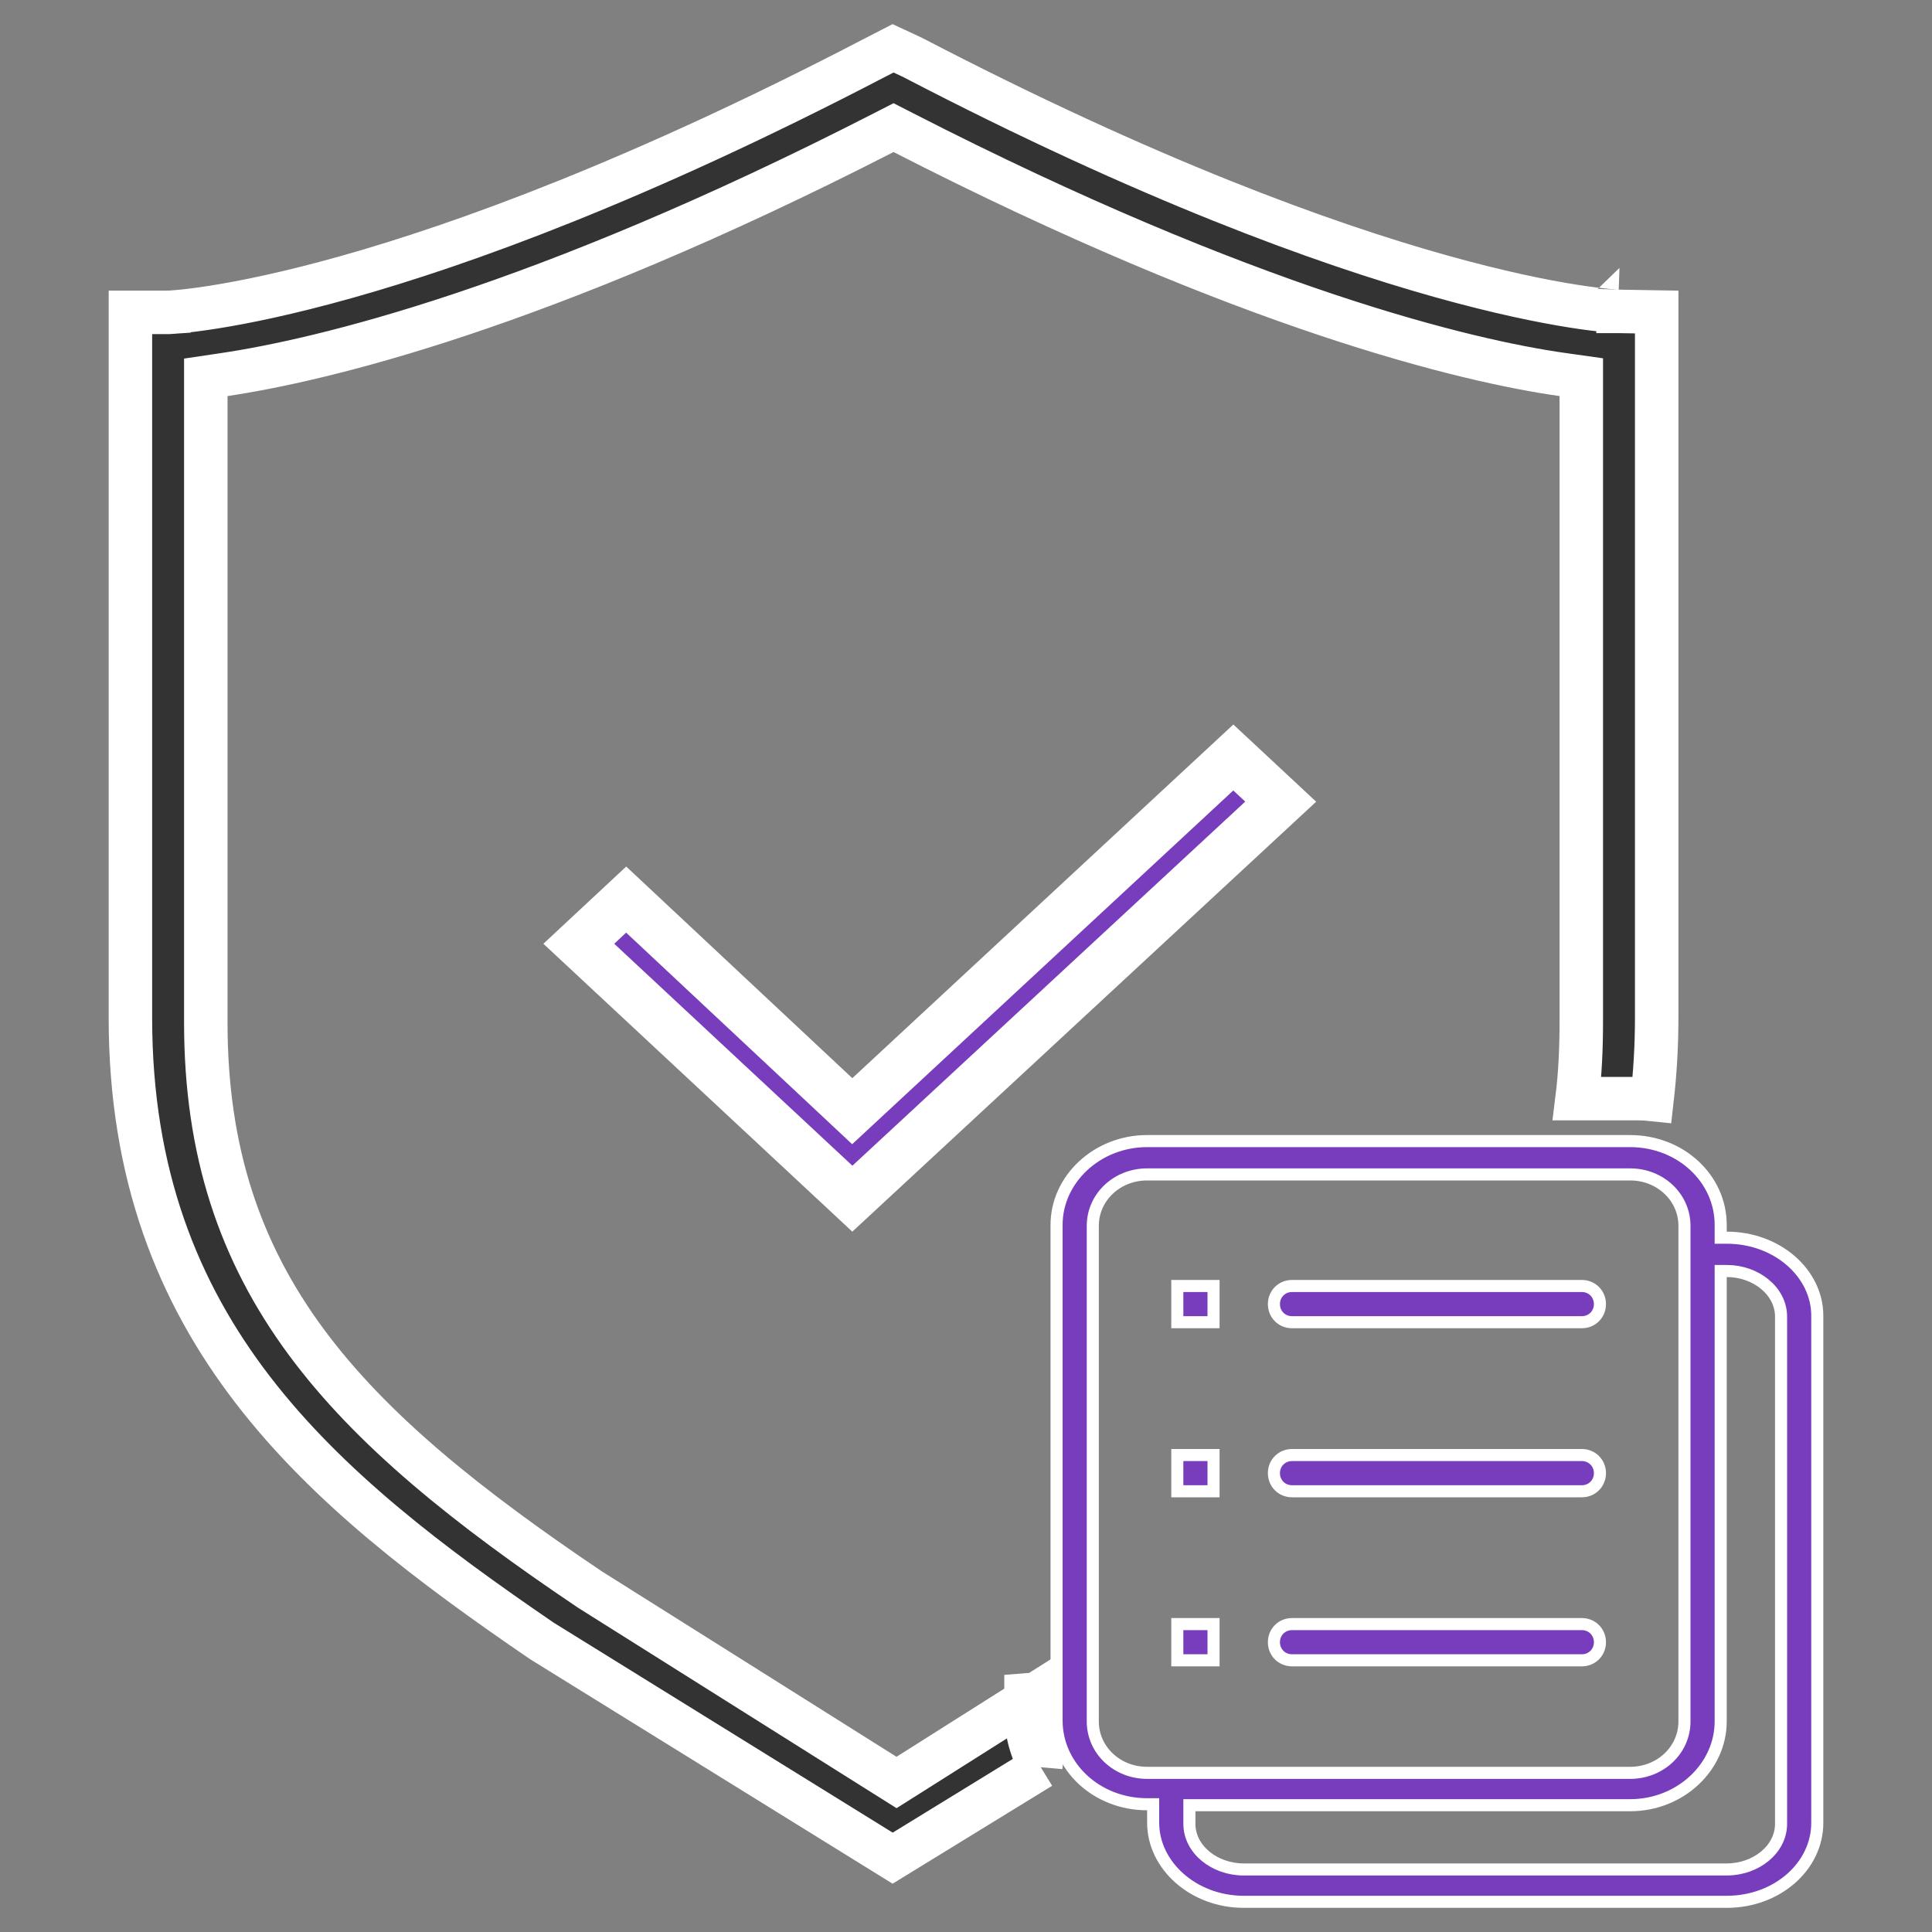
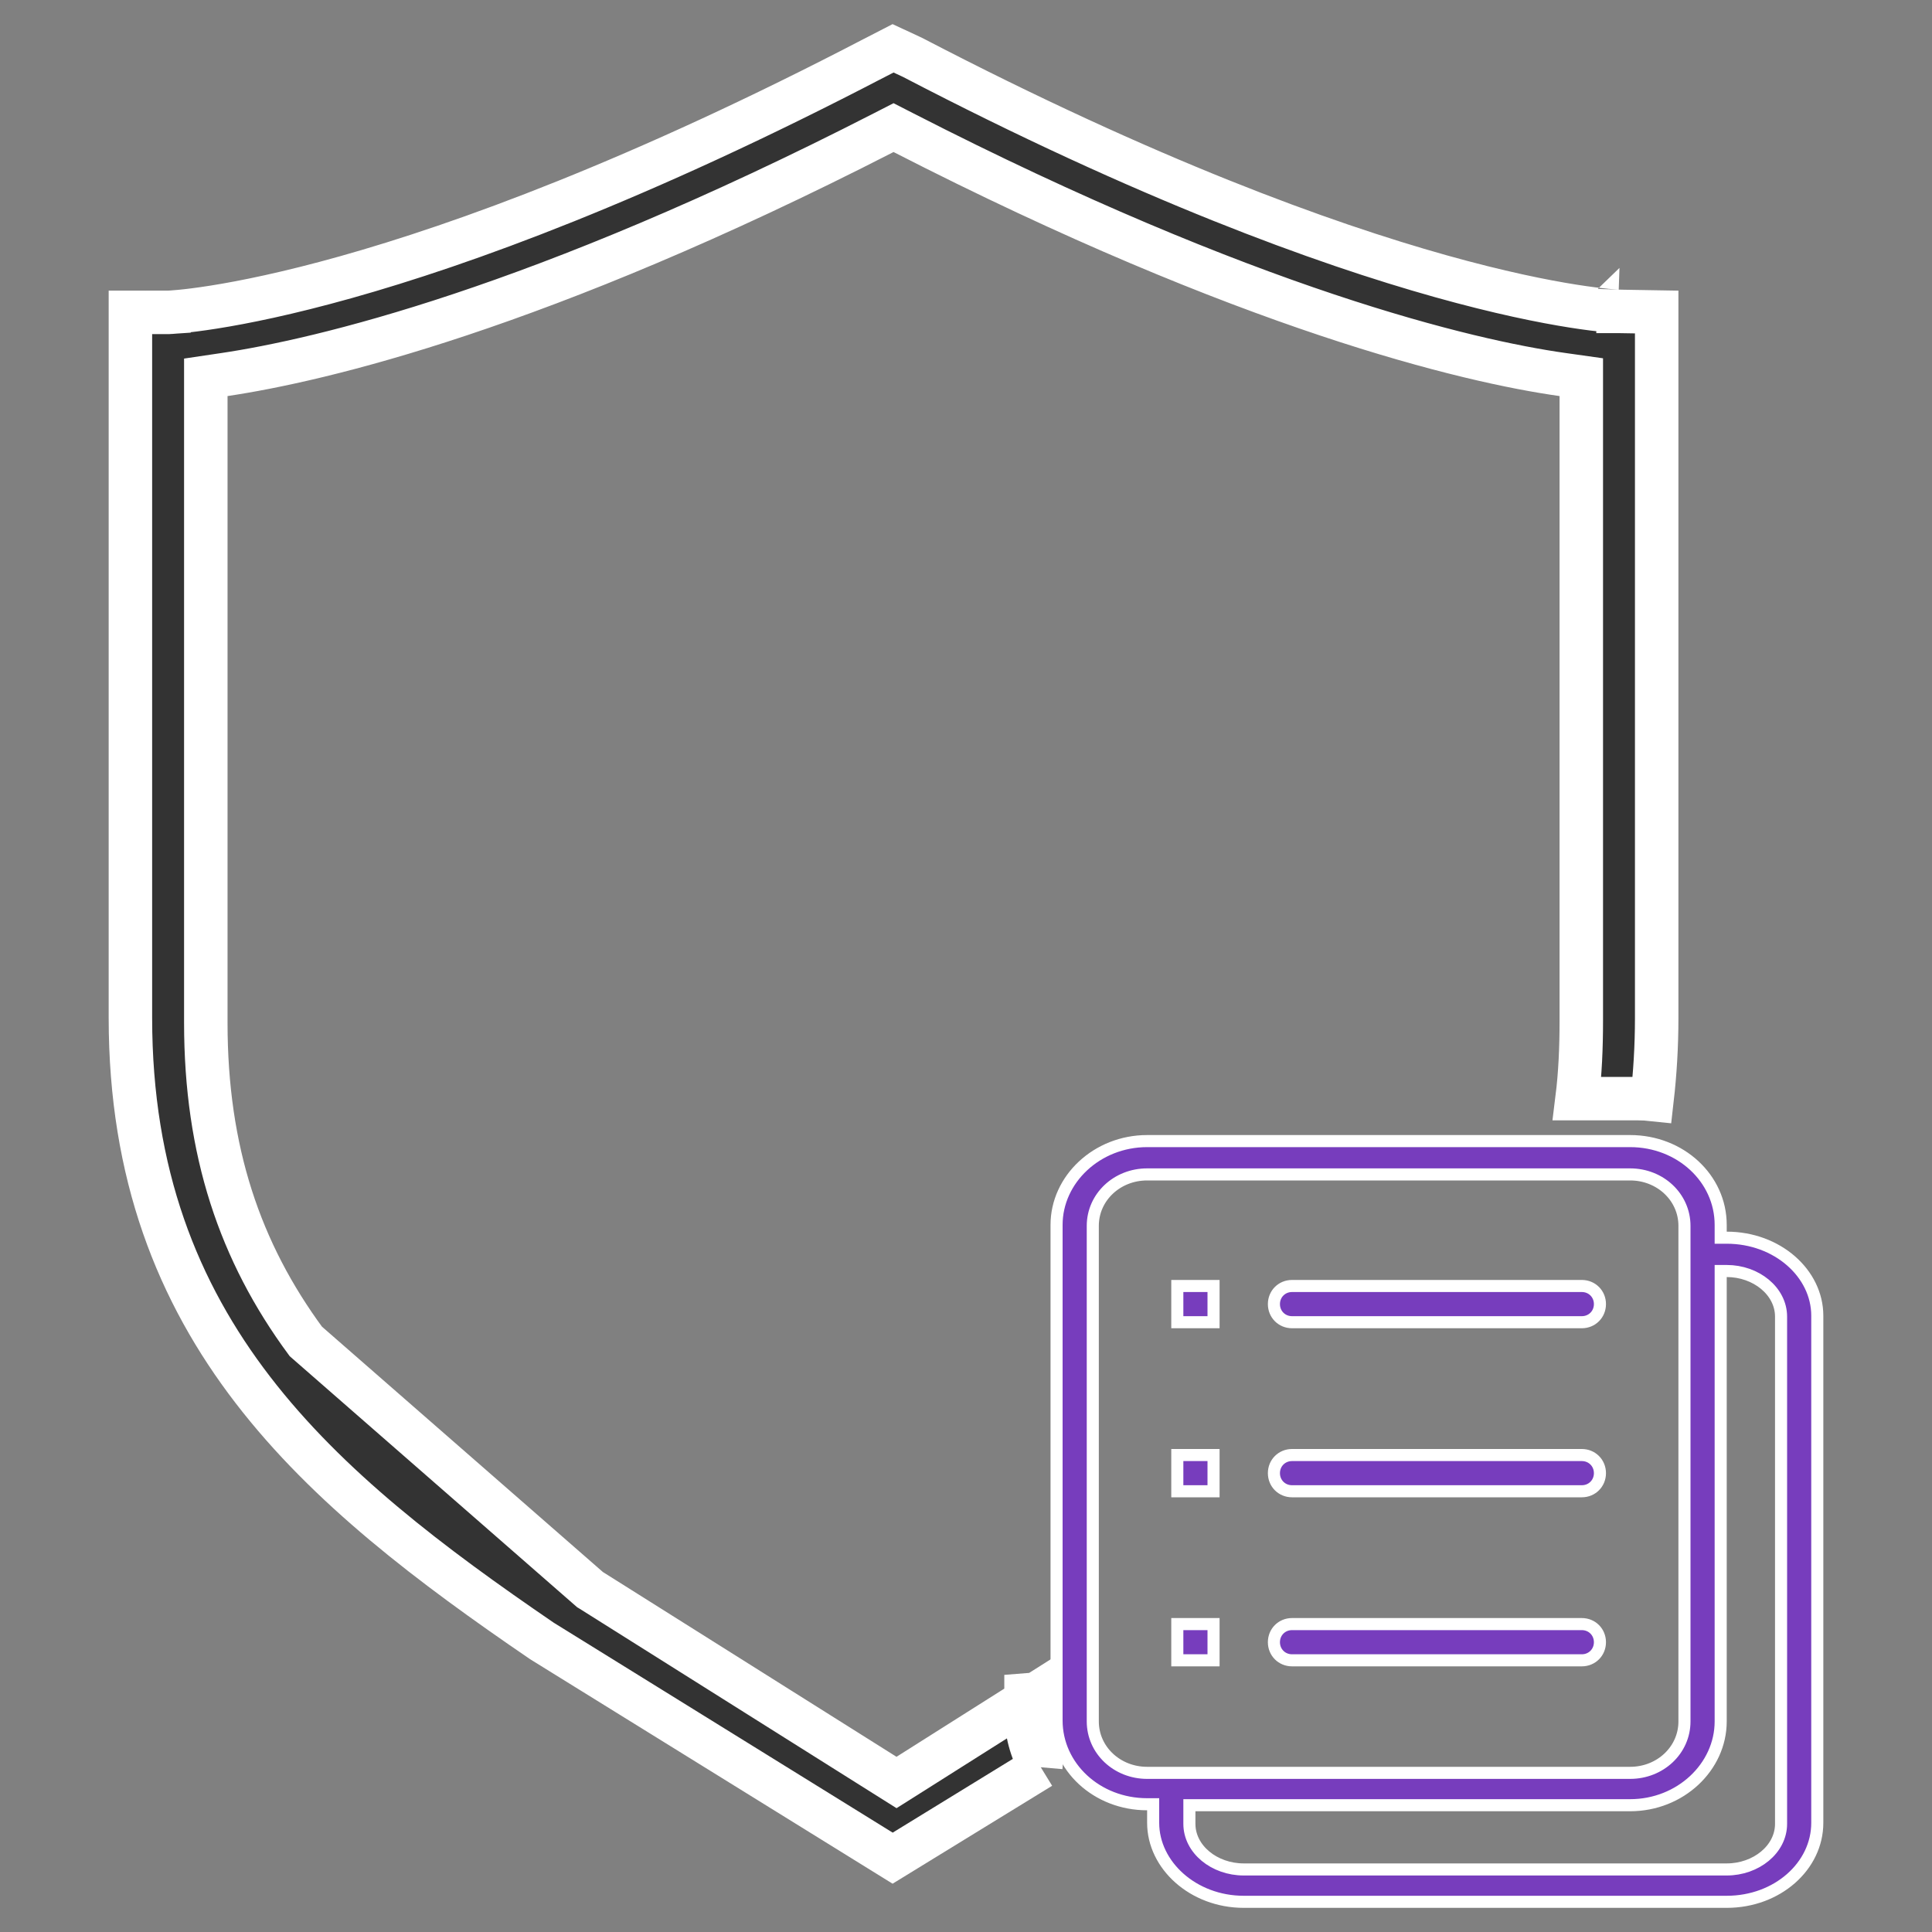
<svg xmlns="http://www.w3.org/2000/svg" width="80" height="80" viewBox="0 0 80 80" fill="none">
  <rect x="0" y="0" width="80" height="80" fill="#808080" stroke="none" />
-   <path d="M34.609 45.375L35.289 46.012L35.972 45.378L51.069 31.366L53.031 33.195L35.294 49.635L23.967 39.079L25.929 37.25L34.609 45.375Z" fill="#773DBD" stroke="white" stroke-width="2" />
-   <path d="M42.486 70.885C42.483 71.696 42.697 72.486 43.096 73.178M42.486 70.885C42.486 70.884 42.486 70.883 42.486 70.883L43.386 70.886H42.486V70.885ZM42.486 70.885V70.418M43.096 73.178L43.386 69.849L42.486 70.418M43.096 73.178L36.962 76.943L22.441 67.949C13.24 61.664 5.4 55.109 5.4 42.148V12.935H6.941H6.956L6.971 12.934L6.941 12.035C6.971 12.934 6.972 12.934 6.972 12.934L6.974 12.934L6.977 12.934L6.985 12.934L7.013 12.932C7.036 12.931 7.069 12.929 7.11 12.927C7.193 12.921 7.313 12.912 7.47 12.897C7.785 12.867 8.247 12.812 8.859 12.715C10.083 12.521 11.903 12.157 14.328 11.476C19.177 10.114 26.444 7.483 36.193 2.406C36.194 2.405 36.195 2.405 36.196 2.405L36.98 2.001L37.782 2.374C47.524 7.446 54.796 10.075 59.653 11.436C62.083 12.117 63.908 12.481 65.135 12.675C65.749 12.772 66.213 12.826 66.528 12.857C66.686 12.872 66.806 12.881 66.89 12.886C66.931 12.889 66.964 12.891 66.987 12.892L67.015 12.893L67.023 12.893L67.027 12.894L67.028 12.894C67.028 12.894 67.029 12.894 67.059 11.994L67.029 12.894L67.037 12.894L67.044 12.894L68.6 12.92V42.148C68.6 43.325 68.53 44.456 68.408 45.523C68.222 45.503 68.03 45.492 67.832 45.492H65.303C65.433 44.449 65.478 43.373 65.478 42.269V16.4V15.618L64.704 15.509C60.794 14.959 51.698 12.814 37.41 5.494L37 5.284L36.59 5.494C22.306 12.812 13.247 14.92 9.289 15.51L8.522 15.624V16.4V42.35C8.522 47.665 9.93 51.835 12.663 55.545C15.372 59.222 19.354 62.404 24.417 65.812L24.428 65.82L24.44 65.827L36.643 73.507L37.123 73.809L37.603 73.506L42.486 70.418M43.096 73.178L42.486 69.353V70.418" fill="#333333" stroke="white" stroke-width="1.8" />
+   <path d="M42.486 70.885C42.483 71.696 42.697 72.486 43.096 73.178M42.486 70.885C42.486 70.884 42.486 70.883 42.486 70.883L43.386 70.886H42.486V70.885ZM42.486 70.885V70.418M43.096 73.178L43.386 69.849L42.486 70.418M43.096 73.178L36.962 76.943L22.441 67.949C13.24 61.664 5.4 55.109 5.4 42.148V12.935H6.941H6.956L6.971 12.934L6.941 12.035C6.971 12.934 6.972 12.934 6.972 12.934L6.974 12.934L6.977 12.934L6.985 12.934L7.013 12.932C7.036 12.931 7.069 12.929 7.11 12.927C7.193 12.921 7.313 12.912 7.47 12.897C7.785 12.867 8.247 12.812 8.859 12.715C10.083 12.521 11.903 12.157 14.328 11.476C19.177 10.114 26.444 7.483 36.193 2.406C36.194 2.405 36.195 2.405 36.196 2.405L36.98 2.001L37.782 2.374C47.524 7.446 54.796 10.075 59.653 11.436C62.083 12.117 63.908 12.481 65.135 12.675C65.749 12.772 66.213 12.826 66.528 12.857C66.686 12.872 66.806 12.881 66.89 12.886C66.931 12.889 66.964 12.891 66.987 12.892L67.015 12.893L67.023 12.893L67.027 12.894L67.028 12.894C67.028 12.894 67.029 12.894 67.059 11.994L67.029 12.894L67.037 12.894L67.044 12.894L68.6 12.92V42.148C68.6 43.325 68.53 44.456 68.408 45.523C68.222 45.503 68.03 45.492 67.832 45.492H65.303C65.433 44.449 65.478 43.373 65.478 42.269V16.4V15.618L64.704 15.509C60.794 14.959 51.698 12.814 37.41 5.494L37 5.284L36.59 5.494C22.306 12.812 13.247 14.92 9.289 15.51L8.522 15.624V16.4V42.35C8.522 47.665 9.93 51.835 12.663 55.545L24.428 65.82L24.44 65.827L36.643 73.507L37.123 73.809L37.603 73.506L42.486 70.418M43.096 73.178L42.486 69.353V70.418" fill="#333333" stroke="white" stroke-width="1.8" />
  <path d="M71.25 51V51.25H71.5C73.596 51.25 75.25 52.73 75.25 54.48V75.48C75.25 77.272 73.594 78.75 71.5 78.75H51.5C49.408 78.75 47.75 77.234 47.75 75.48V74.96V74.71H47.5C45.419 74.71 43.75 73.164 43.75 71.24V50.72C43.75 48.835 45.421 47.25 47.5 47.25H67.5C69.581 47.25 71.25 48.796 71.25 50.72V51ZM49.5 74.75H49.25V75V75.52C49.25 76.579 50.286 77.41 51.5 77.41H71.5C72.713 77.41 73.75 76.579 73.75 75.52V54.52C73.75 53.461 72.713 52.63 71.5 52.63H71.25V52.88V71.28C71.25 73.165 69.579 74.75 67.5 74.75H49.5ZM45.25 50.76V71.28C45.25 72.471 46.256 73.41 47.5 73.41H67.5C68.744 73.41 69.75 72.471 69.75 71.28V50.76C69.75 49.569 68.744 48.63 67.5 48.63H47.5C46.256 48.63 45.25 49.569 45.25 50.76ZM52.75 54C52.75 53.578 53.078 53.25 53.5 53.25H65.5C65.922 53.25 66.25 53.578 66.25 54C66.25 54.422 65.922 54.75 65.5 54.75H53.5C53.078 54.75 52.75 54.422 52.75 54ZM50.25 54.75H48.75V53.25H50.25V54.75ZM52.75 68C52.75 67.578 53.078 67.25 53.5 67.25H65.5C65.922 67.25 66.25 67.578 66.25 68C66.25 68.422 65.922 68.75 65.5 68.75H53.5C53.078 68.75 52.75 68.422 52.75 68ZM50.25 68.75H48.75V67.25H50.25V68.75ZM52.75 61C52.75 60.578 53.078 60.25 53.5 60.25H65.5C65.922 60.25 66.25 60.578 66.25 61C66.25 61.422 65.922 61.75 65.5 61.75H53.5C53.078 61.75 52.75 61.422 52.75 61ZM50.25 61.75H48.75V60.25H50.25V61.75Z" fill="#773DBD" stroke="white" stroke-width="0.5" />
</svg>